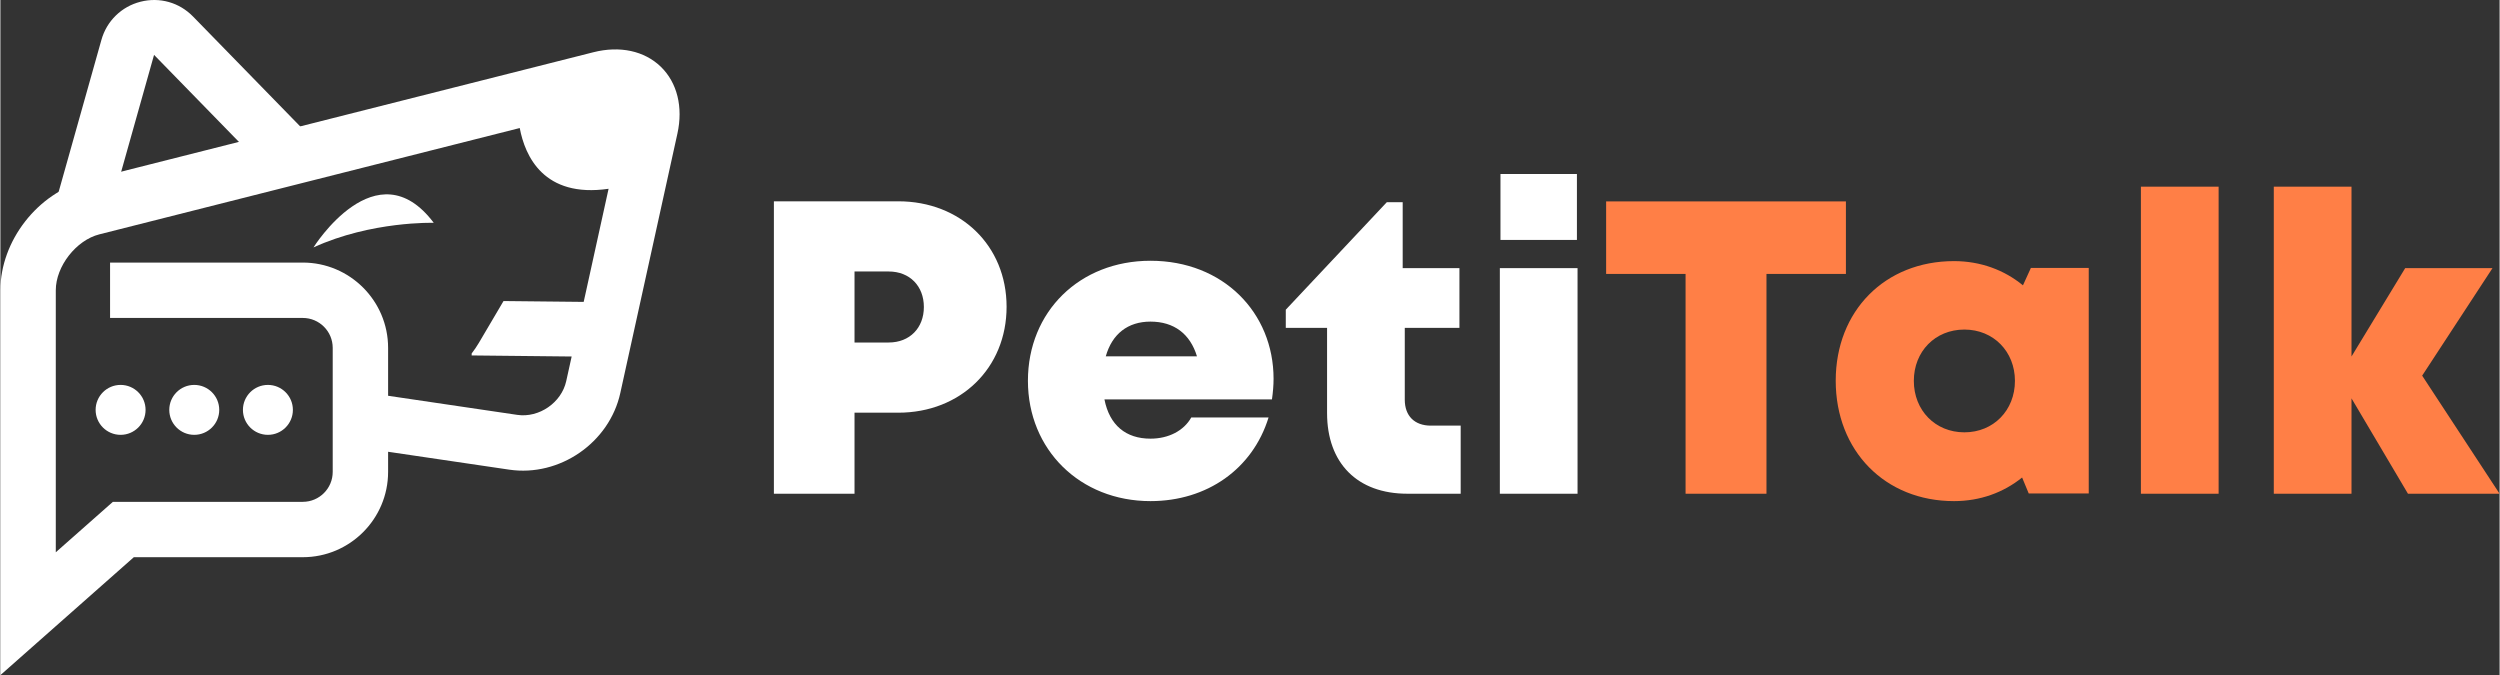
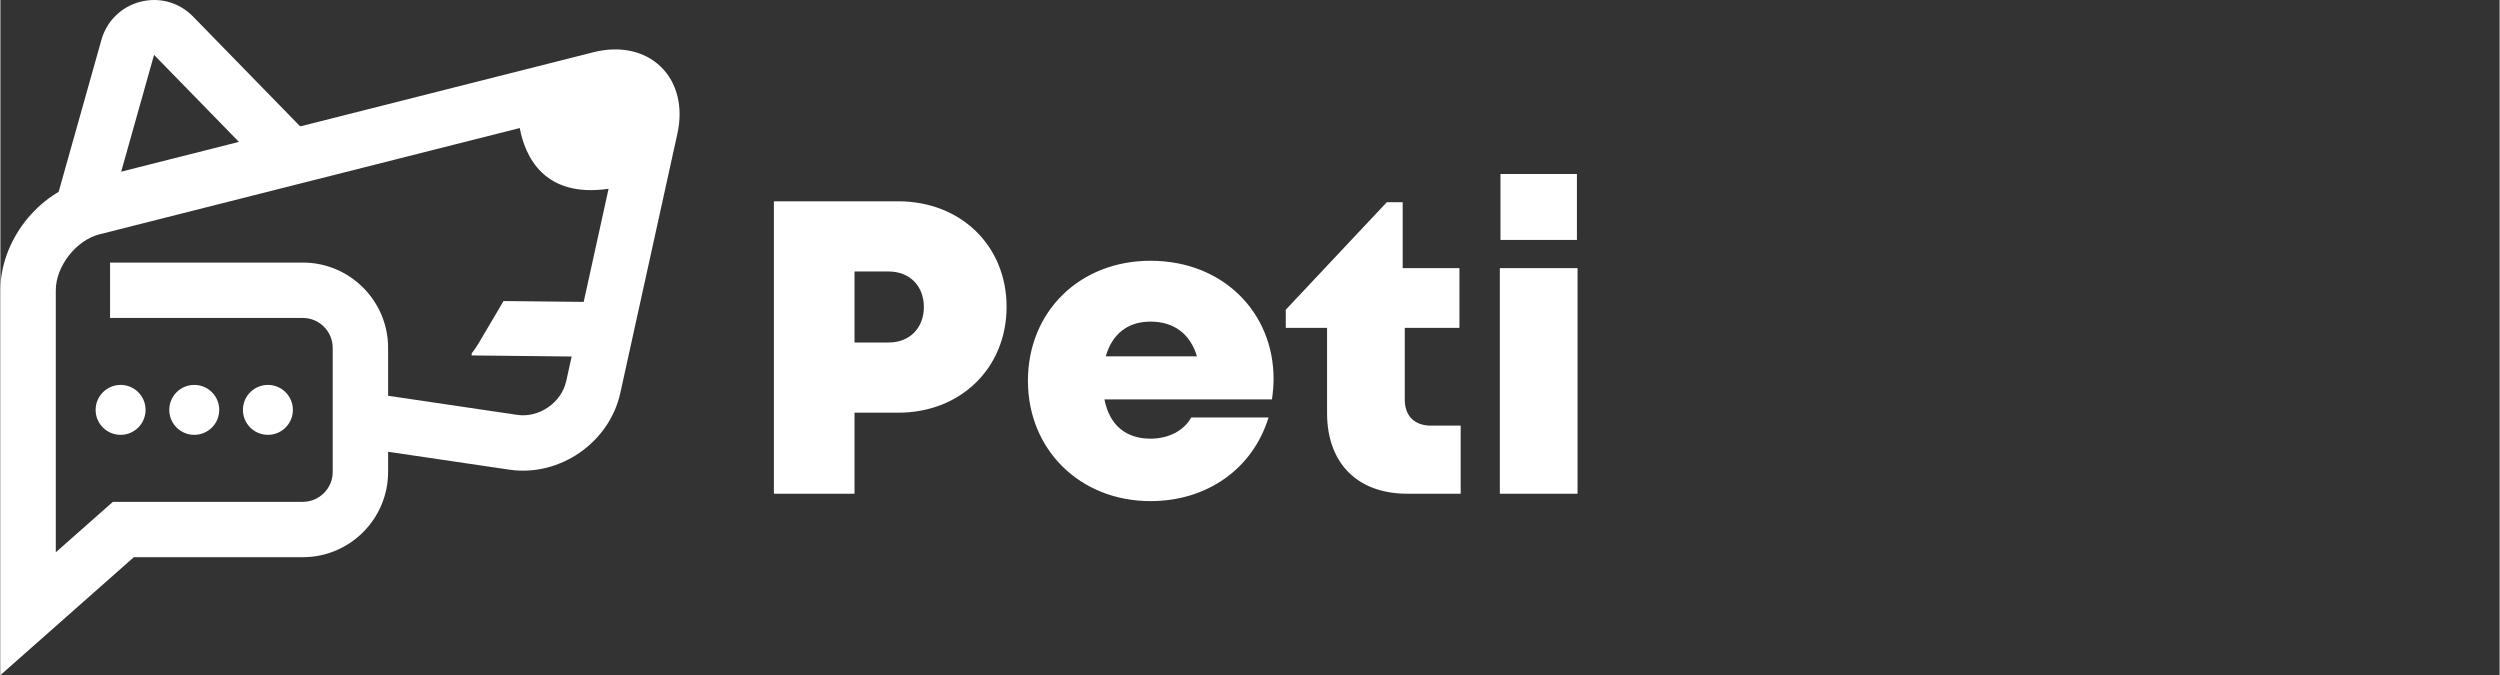
<svg xmlns="http://www.w3.org/2000/svg" xml:space="preserve" width="3.192in" height="0.862in" version="1.1" style="shape-rendering:geometricPrecision; text-rendering:geometricPrecision; image-rendering:optimizeQuality; fill-rule:evenodd; clip-rule:evenodd" viewBox="0 0 4874.7 1316.84">
  <rect x="0" y="0" width="4874.7" height="1316.84" fill="#333333" stroke="none" />
  <defs>
    <style type="text/css">
   
    .fil0 {fill:white;fill-rule:nonzero}
    .fil1 {fill:#FF7F46;fill-rule:nonzero}
   
  </style>
  </defs>
  <g id="Layer_x0020_1">
    <path class="fil0" d="M1751.39 392.64l-242.69 0 0 570.4 157.27 0 0 -158.08 85.42 0c121.27,0 211.18,-86.92 211.18,-206.56 0,-119.51 -89.91,-205.75 -211.18,-205.75l0 0zm-18.88 275.42l-66.54 0 0 -138.52 66.54 0c41.42,0 68.72,28.65 68.72,69.26 0,40.61 -27.3,69.26 -68.72,69.26l0 0zm750.81 70.75c0,-129.02 -98.19,-230.19 -240.11,-230.19 -138.11,0 -239.02,99.14 -239.02,234.13 0,134.45 101.72,234.68 239.02,234.68 110.42,0 199.37,-62.74 230.33,-163.1l-150.75 0c-14.53,25.8 -44.14,41.28 -79.58,41.28 -47.8,0 -79.86,-26.07 -89.77,-76.59l326.76 0c1.9,-13.58 3.13,-26.89 3.13,-40.2l0 0zm-240.11 -111.5c45.77,0 77.41,23.77 90.72,67.77l-177.91 0c12.36,-43.73 43.05,-67.77 87.19,-67.77l0 0zm546.96 202.9c-31.91,0 -50.93,-19.01 -50.93,-50.52l0 -140.16 106.61 0 0 -116.52 -110.68 0 0 -128.61 -30.96 0 -197.06 209.69 0 35.44 80.53 0 0 166.23c0,97.78 59.21,157.26 156.45,157.26l104.16 0 0 -132.82 -58.13 0zm135.73 -362.2l149.12 0 0 -128.61 -149.12 0 0 128.61zm-1.22 495.02l151.56 0 0 -440.02 -151.56 0 0 440.02z" />
-     <path class="fil1" d="M3599.7 392.78l-467.73 0 0 141.51 154.96 0 0 428.75 157.8 0 0 -428.75 154.96 0 0 -141.51zm360.77 129.83l-15.48 33.96c-36.27,-29.88 -82.57,-47.26 -134.45,-47.26 -134.59,0 -230.74,96.97 -230.74,233.32 0,136.76 96.15,234.81 230.74,234.81 51.06,0 96.7,-16.84 132.82,-46.04l12.9 31.1 117.07 0 0 -439.89 -112.86 0zm-129.7 320.65c-56.77,0 -98.6,-42.78 -98.6,-100.36 0,-57.18 41.42,-100.09 98.6,-100.09 56.77,0 98.6,42.92 98.6,100.09 0,57.45 -41.83,100.36 -98.6,100.36l0 0zm344.32 119.78l151.56 0 0 -598.91 -151.56 0 0 598.91zm699.61 0l-151.02 -230.33 137.16 -209.69 -170.3 0 -104.71 172.34 0 -331.24 -151.56 0 0 598.91 151.56 0 0 -186.06 110.15 186.06 178.72 0z" />
    <g id="_1343773232">
-       <path class="fil0" d="M610.66 482.59c0,0 122.71,-196.57 234.59,-47.97 0,0 -121.42,-3.81 -234.59,47.97z" />
      <path class="fil0" d="M1140.22 577.34l-2.53 11.51 -156.36 -1.66 -48.03 81.47c-4.24,7.19 -8.95,14.07 -14.06,20.66l-0.06 3.97 195.06 2.07 -10.6 48c-9.21,41.95 -52.93,72.11 -95.44,65.85l-251.99 -37.26 0 -93.49c0,-91.69 -74.64,-166.33 -166.35,-166.33l-375.97 0 0 108.02 375.97 0c32.16,0 58.3,26.15 58.3,58.31l0 242.02c0,32.16 -26.14,58.34 -58.3,58.34l-370.47 0 -111.37 98.39 0 -511.07c0,-46.65 39.68,-97.61 84.92,-109.04l820.02 -207.38c10.26,54.56 46.7,136.92 173.28,118.48l-46.02 209.16zm147.96 -447.13c-32.09,-31.04 -79.96,-41.35 -131.49,-28.32l-990.24 250.44c-93.33,23.6 -166.45,117.53 -166.45,213.79l0 750.72 260.25 -230.01 329.61 0c91.72,0 166.35,-74.64 166.35,-166.37l0 -39.28 236.2 34.88c98.22,14.54 195.44,-52.55 216.71,-149.49l111.36 -505.87c11.44,-51.9 -0.38,-99.46 -32.3,-130.49z" />
      <path class="fil0" d="M283.15 799.47c0,26.9 -21.8,48.69 -48.71,48.69 -26.89,0 -48.72,-21.79 -48.72,-48.69 0,-26.89 21.82,-48.7 48.72,-48.7 26.91,0 48.71,21.81 48.71,48.7z" />
      <path class="fil0" d="M426.84 799.47c0,26.9 -21.81,48.69 -48.74,48.69 -26.9,0 -48.71,-21.79 -48.71,-48.69 0,-26.89 21.81,-48.7 48.71,-48.7 26.92,0 48.74,21.81 48.74,48.7z" />
      <path class="fil0" d="M570.49 799.47c0,26.9 -21.82,48.69 -48.7,48.69 -26.92,0 -48.74,-21.79 -48.74,-48.69 0,-26.89 21.81,-48.7 48.74,-48.7 26.88,0 48.7,21.81 48.7,48.7z" />
      <path class="fil0" d="M108.7 391.62l88.29 -313.71c5.22,-18.56 14.9,-34.73 28.14,-47.63 13.23,-12.91 29.59,-22.19 48.18,-26.91 18.59,-4.73 37.38,-4.43 55.16,0.57 17.68,4.98 33.9,14.59 47.43,28.46l227.54 233.33 -1.56 1.52 -117.08 29.61 -185.11 -189.82 -71.7 254.77 -91.69 23.19c-8.09,2.04 -16.03,4.63 -23.78,7.69l-3.81 -1.07zm190.86 -284.88l-0.06 0 0.06 0z" />
    </g>
  </g>
</svg>